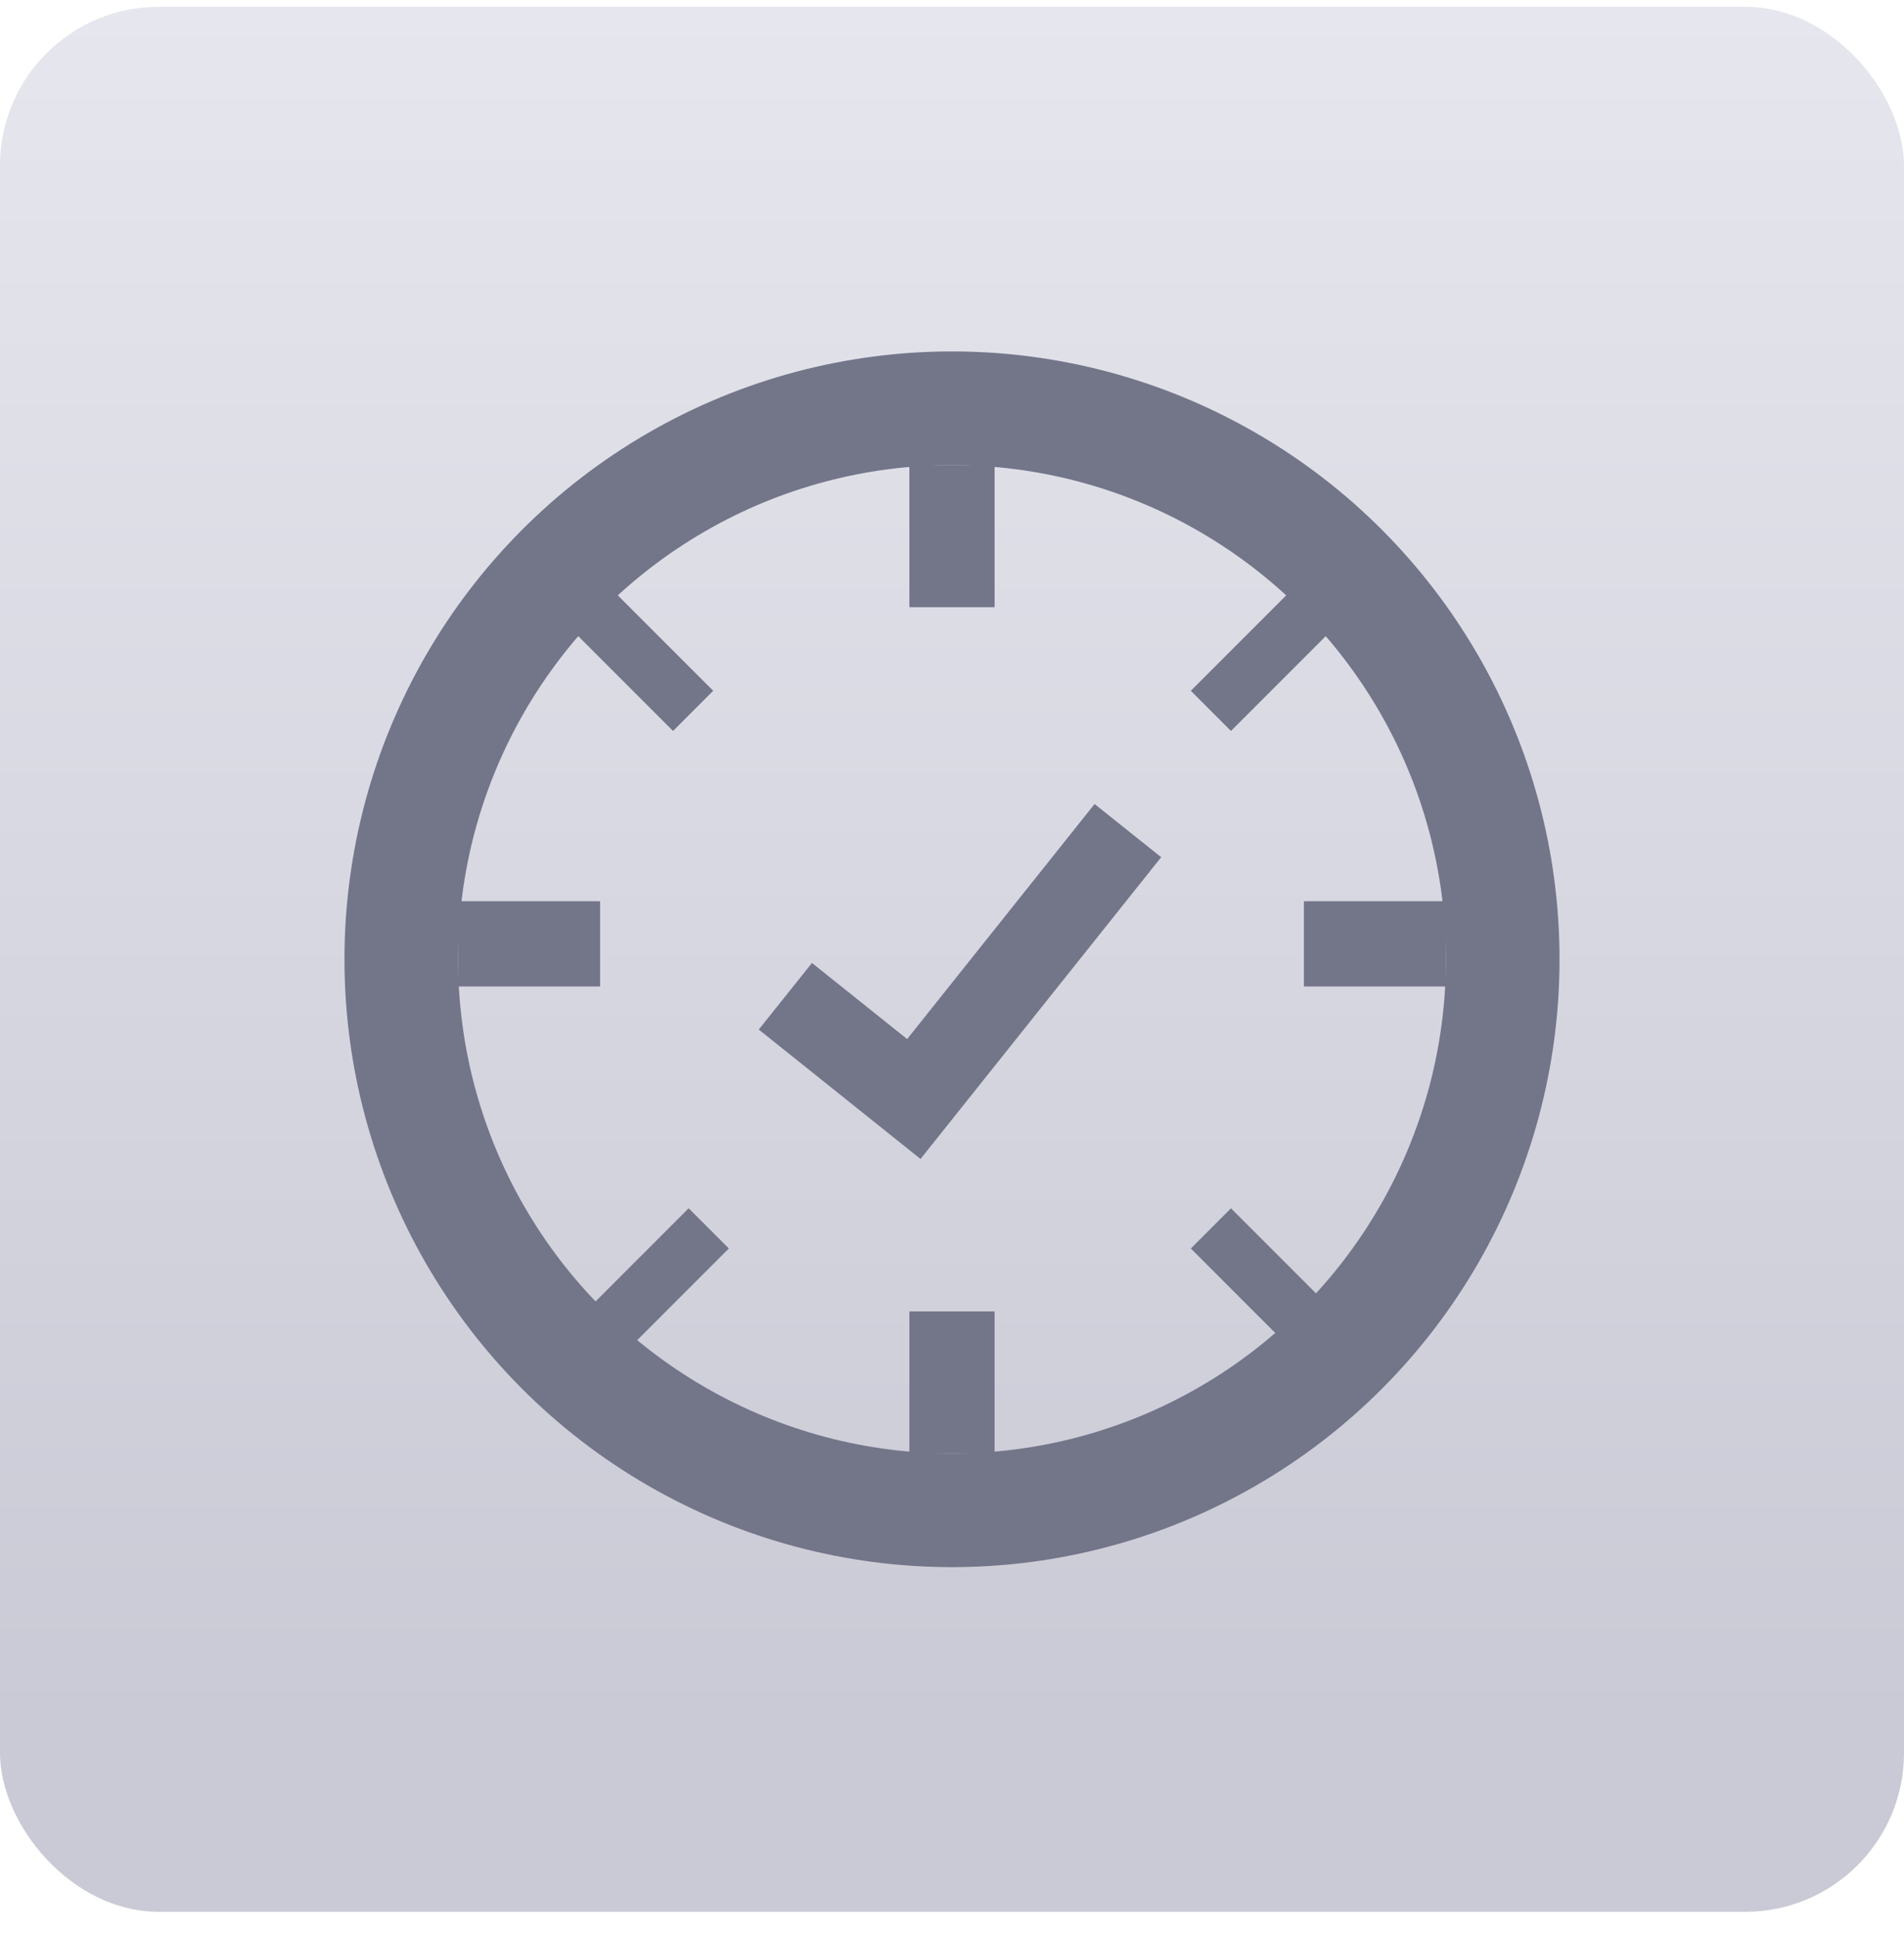
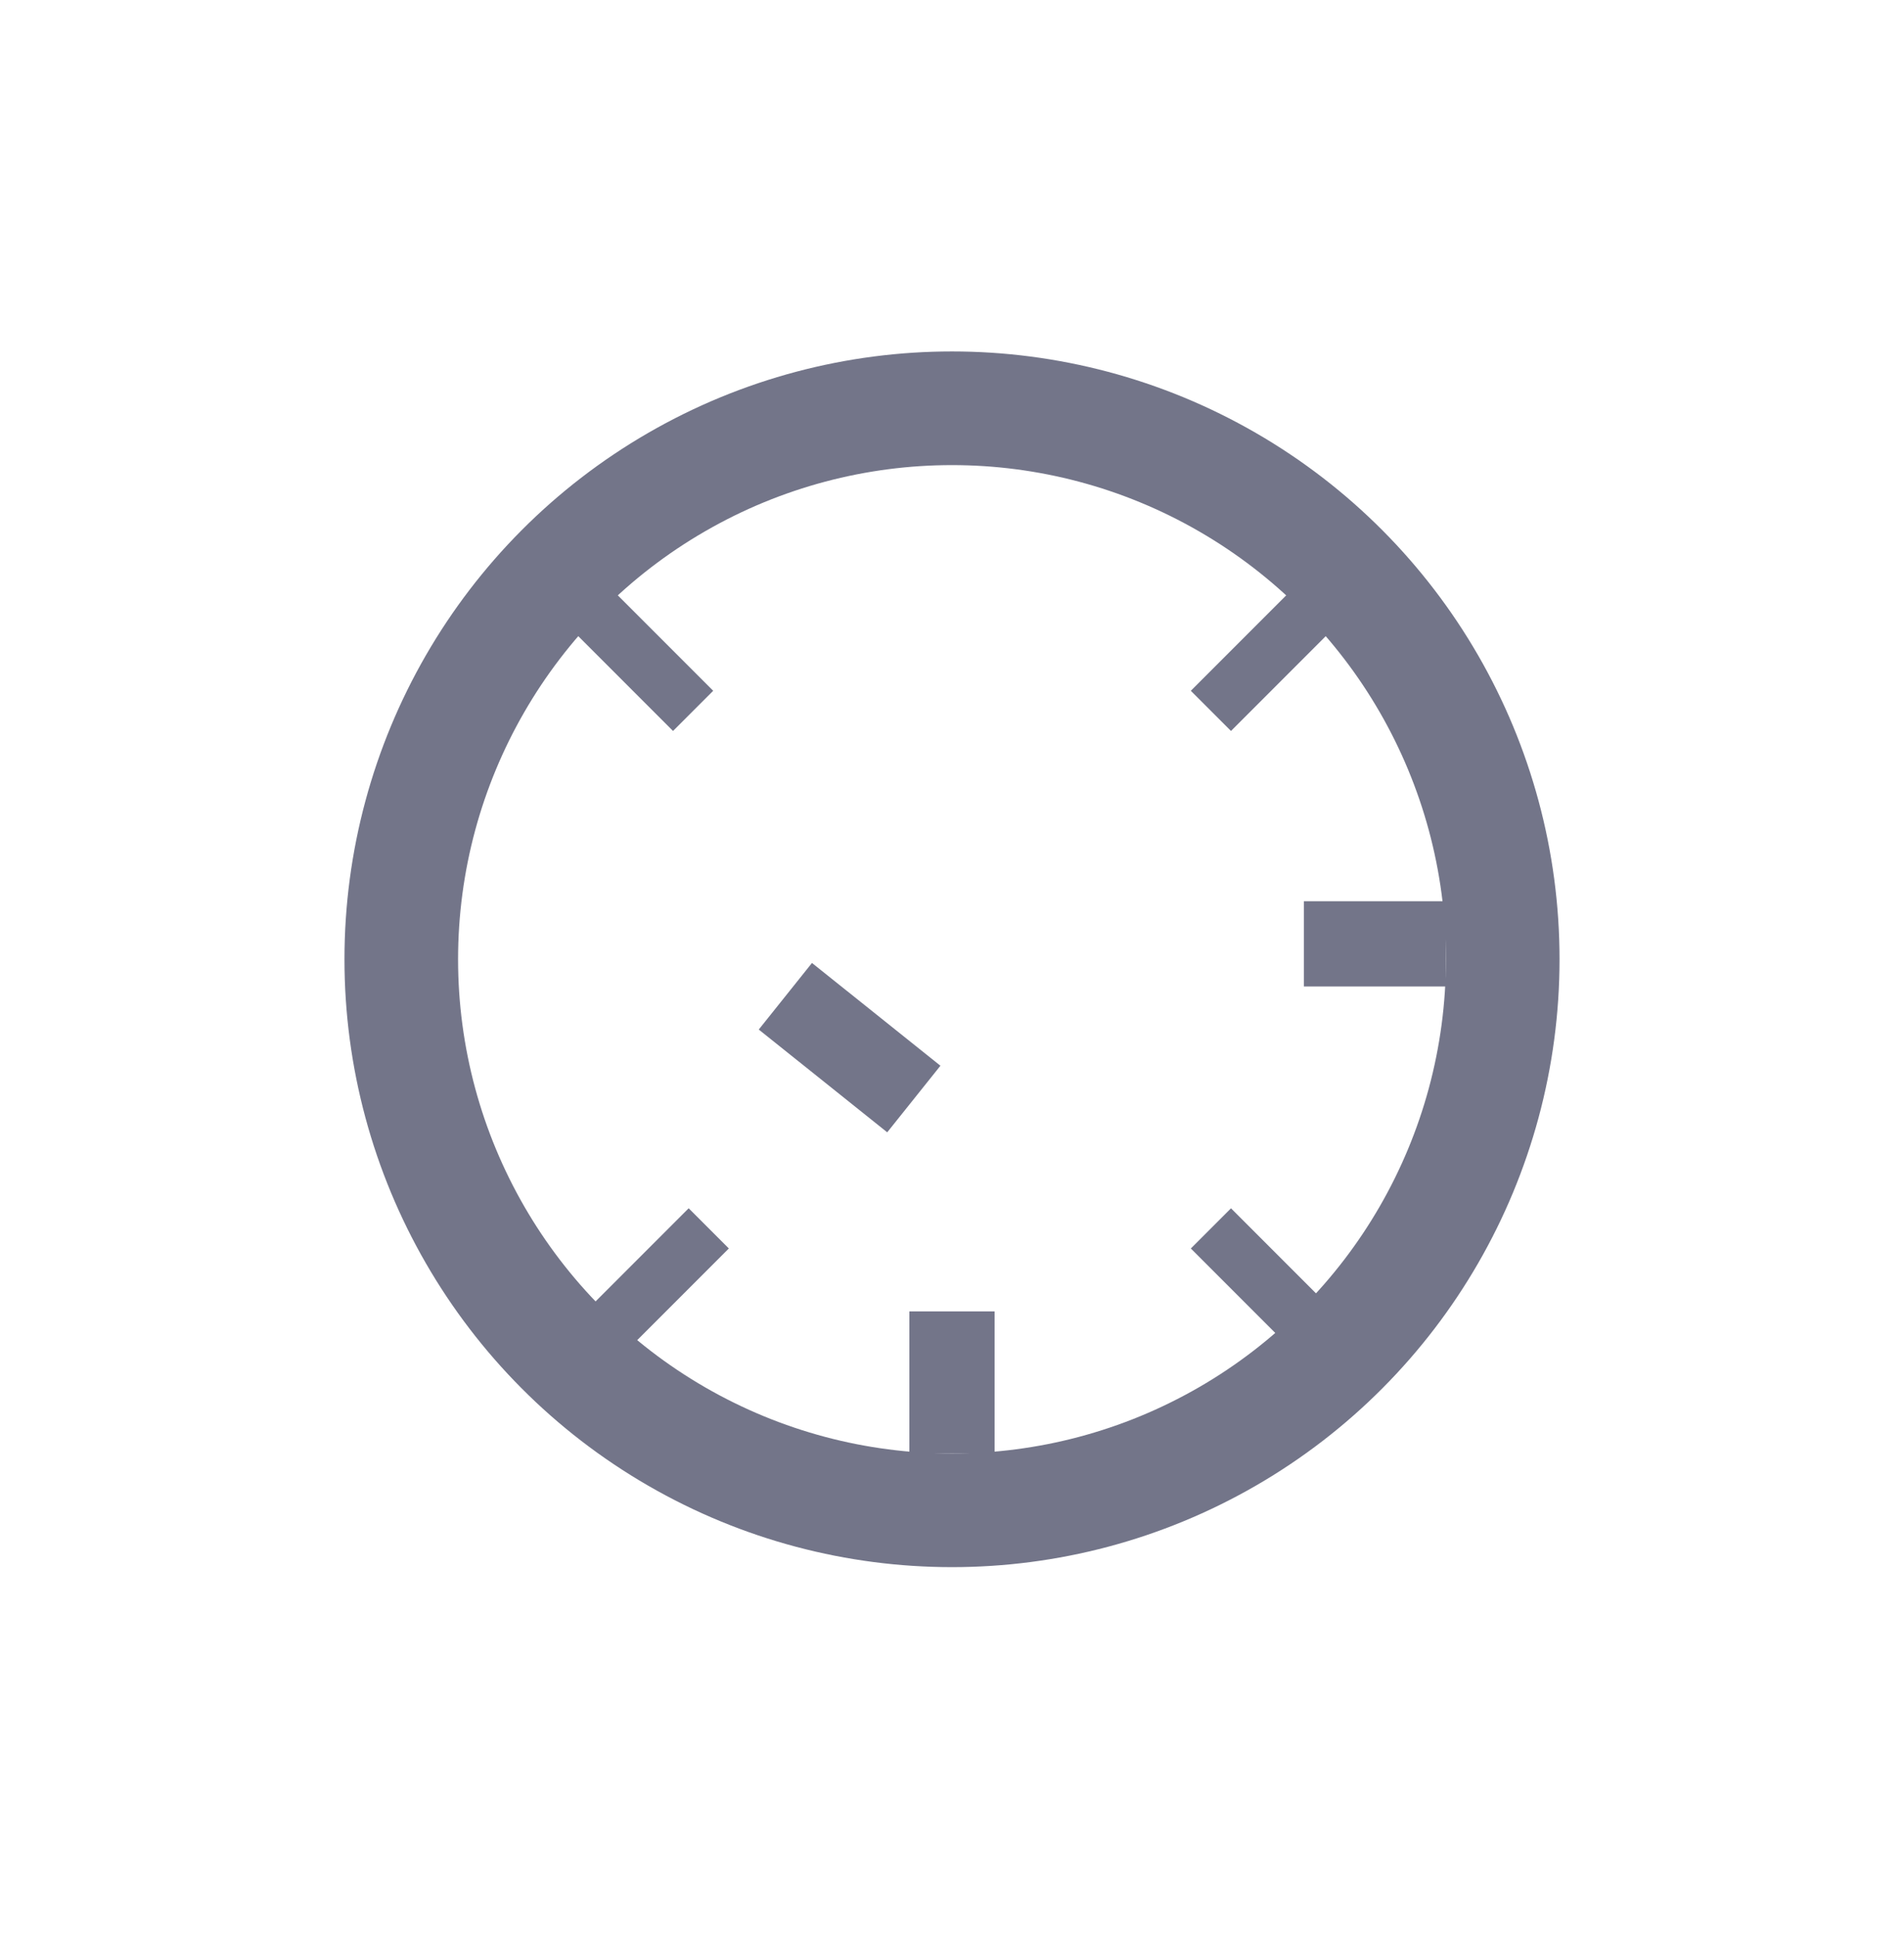
<svg xmlns="http://www.w3.org/2000/svg" width="60" height="61" viewBox="0 0 60 61" fill="none">
-   <rect y="0.214" width="60" height="60" rx="5" fill="url(#paint0_linear_101_40410)" />
  <circle cx="30" cy="30.214" r="17.355" stroke="#737589" stroke-width="3.58" />
-   <rect x="28.657" y="14.649" width="2.685" height="4.475" fill="#737589" />
  <rect x="28.657" y="41.305" width="2.685" height="4.475" fill="#737589" />
  <rect x="45.565" y="28.385" width="2.685" height="4.475" transform="rotate(90 45.565 28.385)" fill="#737589" />
-   <rect x="18.91" y="28.385" width="2.685" height="4.475" transform="rotate(90 18.91 28.385)" fill="#737589" />
  <rect x="40.69" y="18.593" width="1.79" height="4.475" transform="rotate(45 40.69 18.593)" fill="#737589" />
  <rect x="21.702" y="38.056" width="1.79" height="4.475" transform="rotate(45 21.702 38.056)" fill="#737589" />
  <rect x="41.956" y="41.221" width="1.79" height="4.475" transform="rotate(135 41.956 41.221)" fill="#737589" />
  <rect x="22.475" y="21.757" width="1.79" height="4.475" transform="rotate(135 22.475 21.757)" fill="#737589" />
-   <path d="M24.749 31.378L28.797 34.615L35.542 26.161" stroke="#737589" stroke-width="2.685" />
+   <path d="M24.749 31.378L28.797 34.615" stroke="#737589" stroke-width="2.685" />
  <defs>
    <linearGradient id="paint0_linear_101_40410" x1="57.73" y1="0.214" x2="57.73" y2="54.214" gradientUnits="userSpaceOnUse">
      <stop stop-color="#E6E6EE" />
      <stop offset="1" stop-color="#CACAD6" />
    </linearGradient>
  </defs>
</svg>